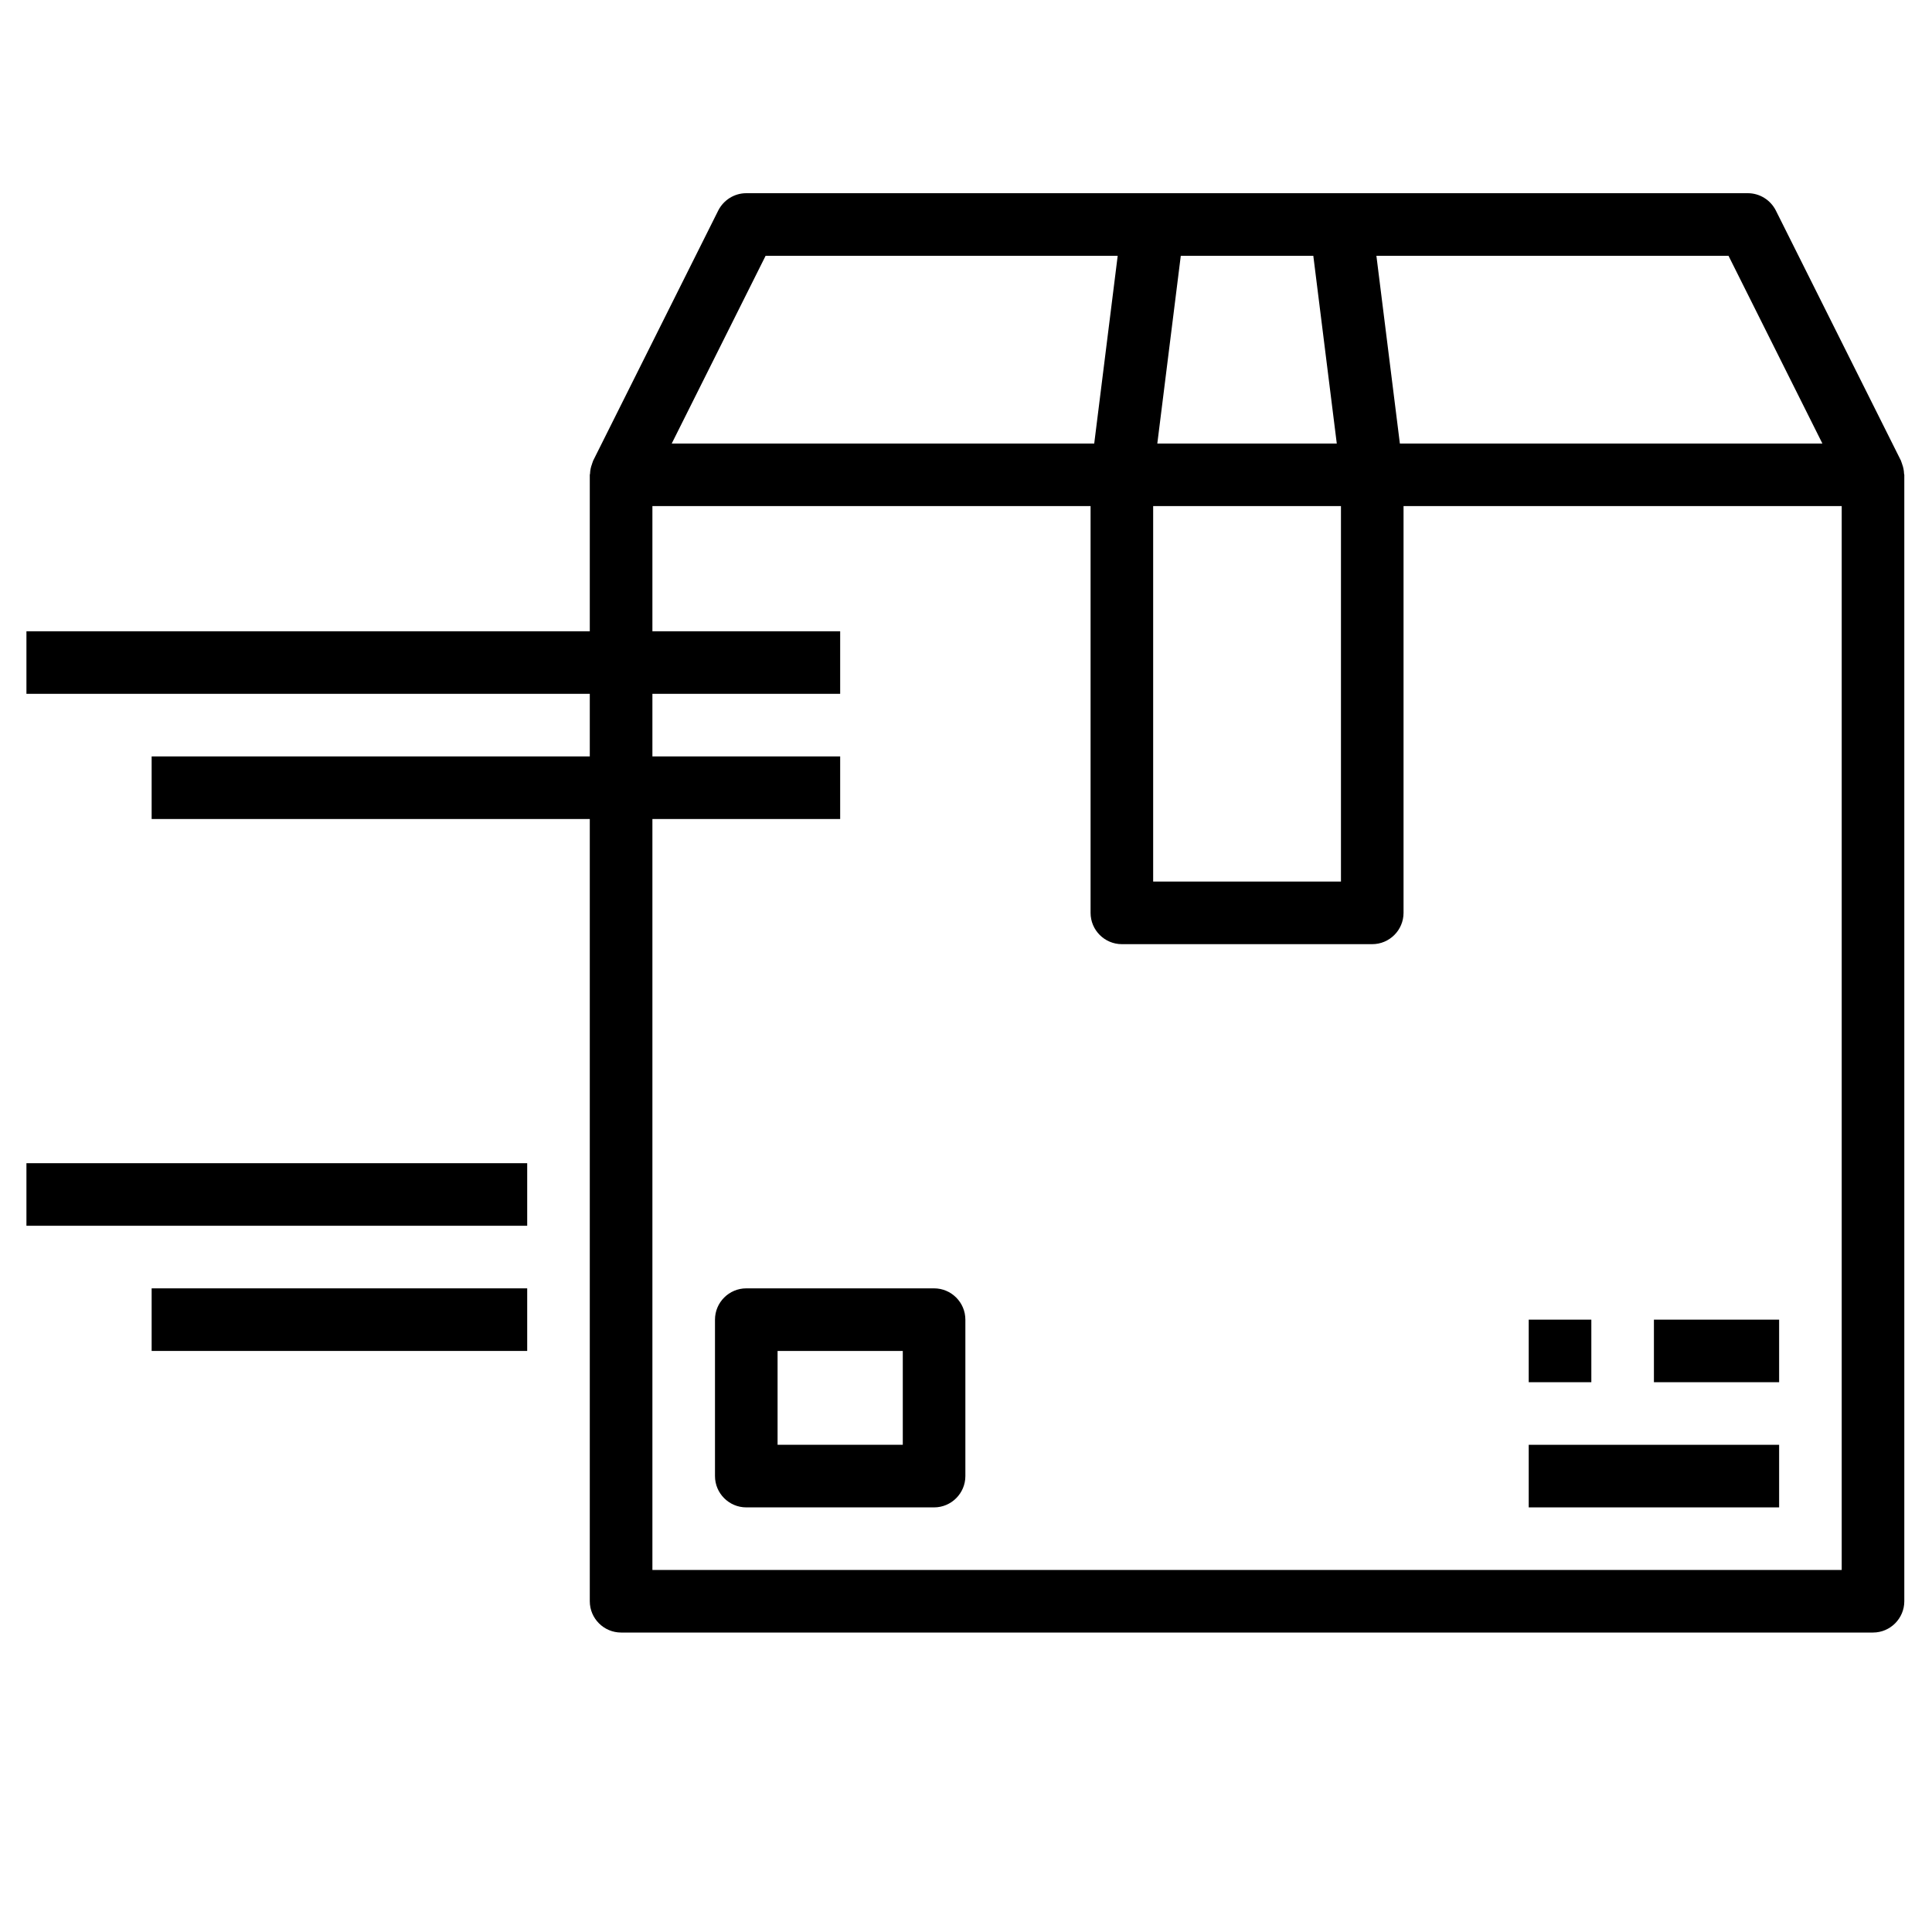
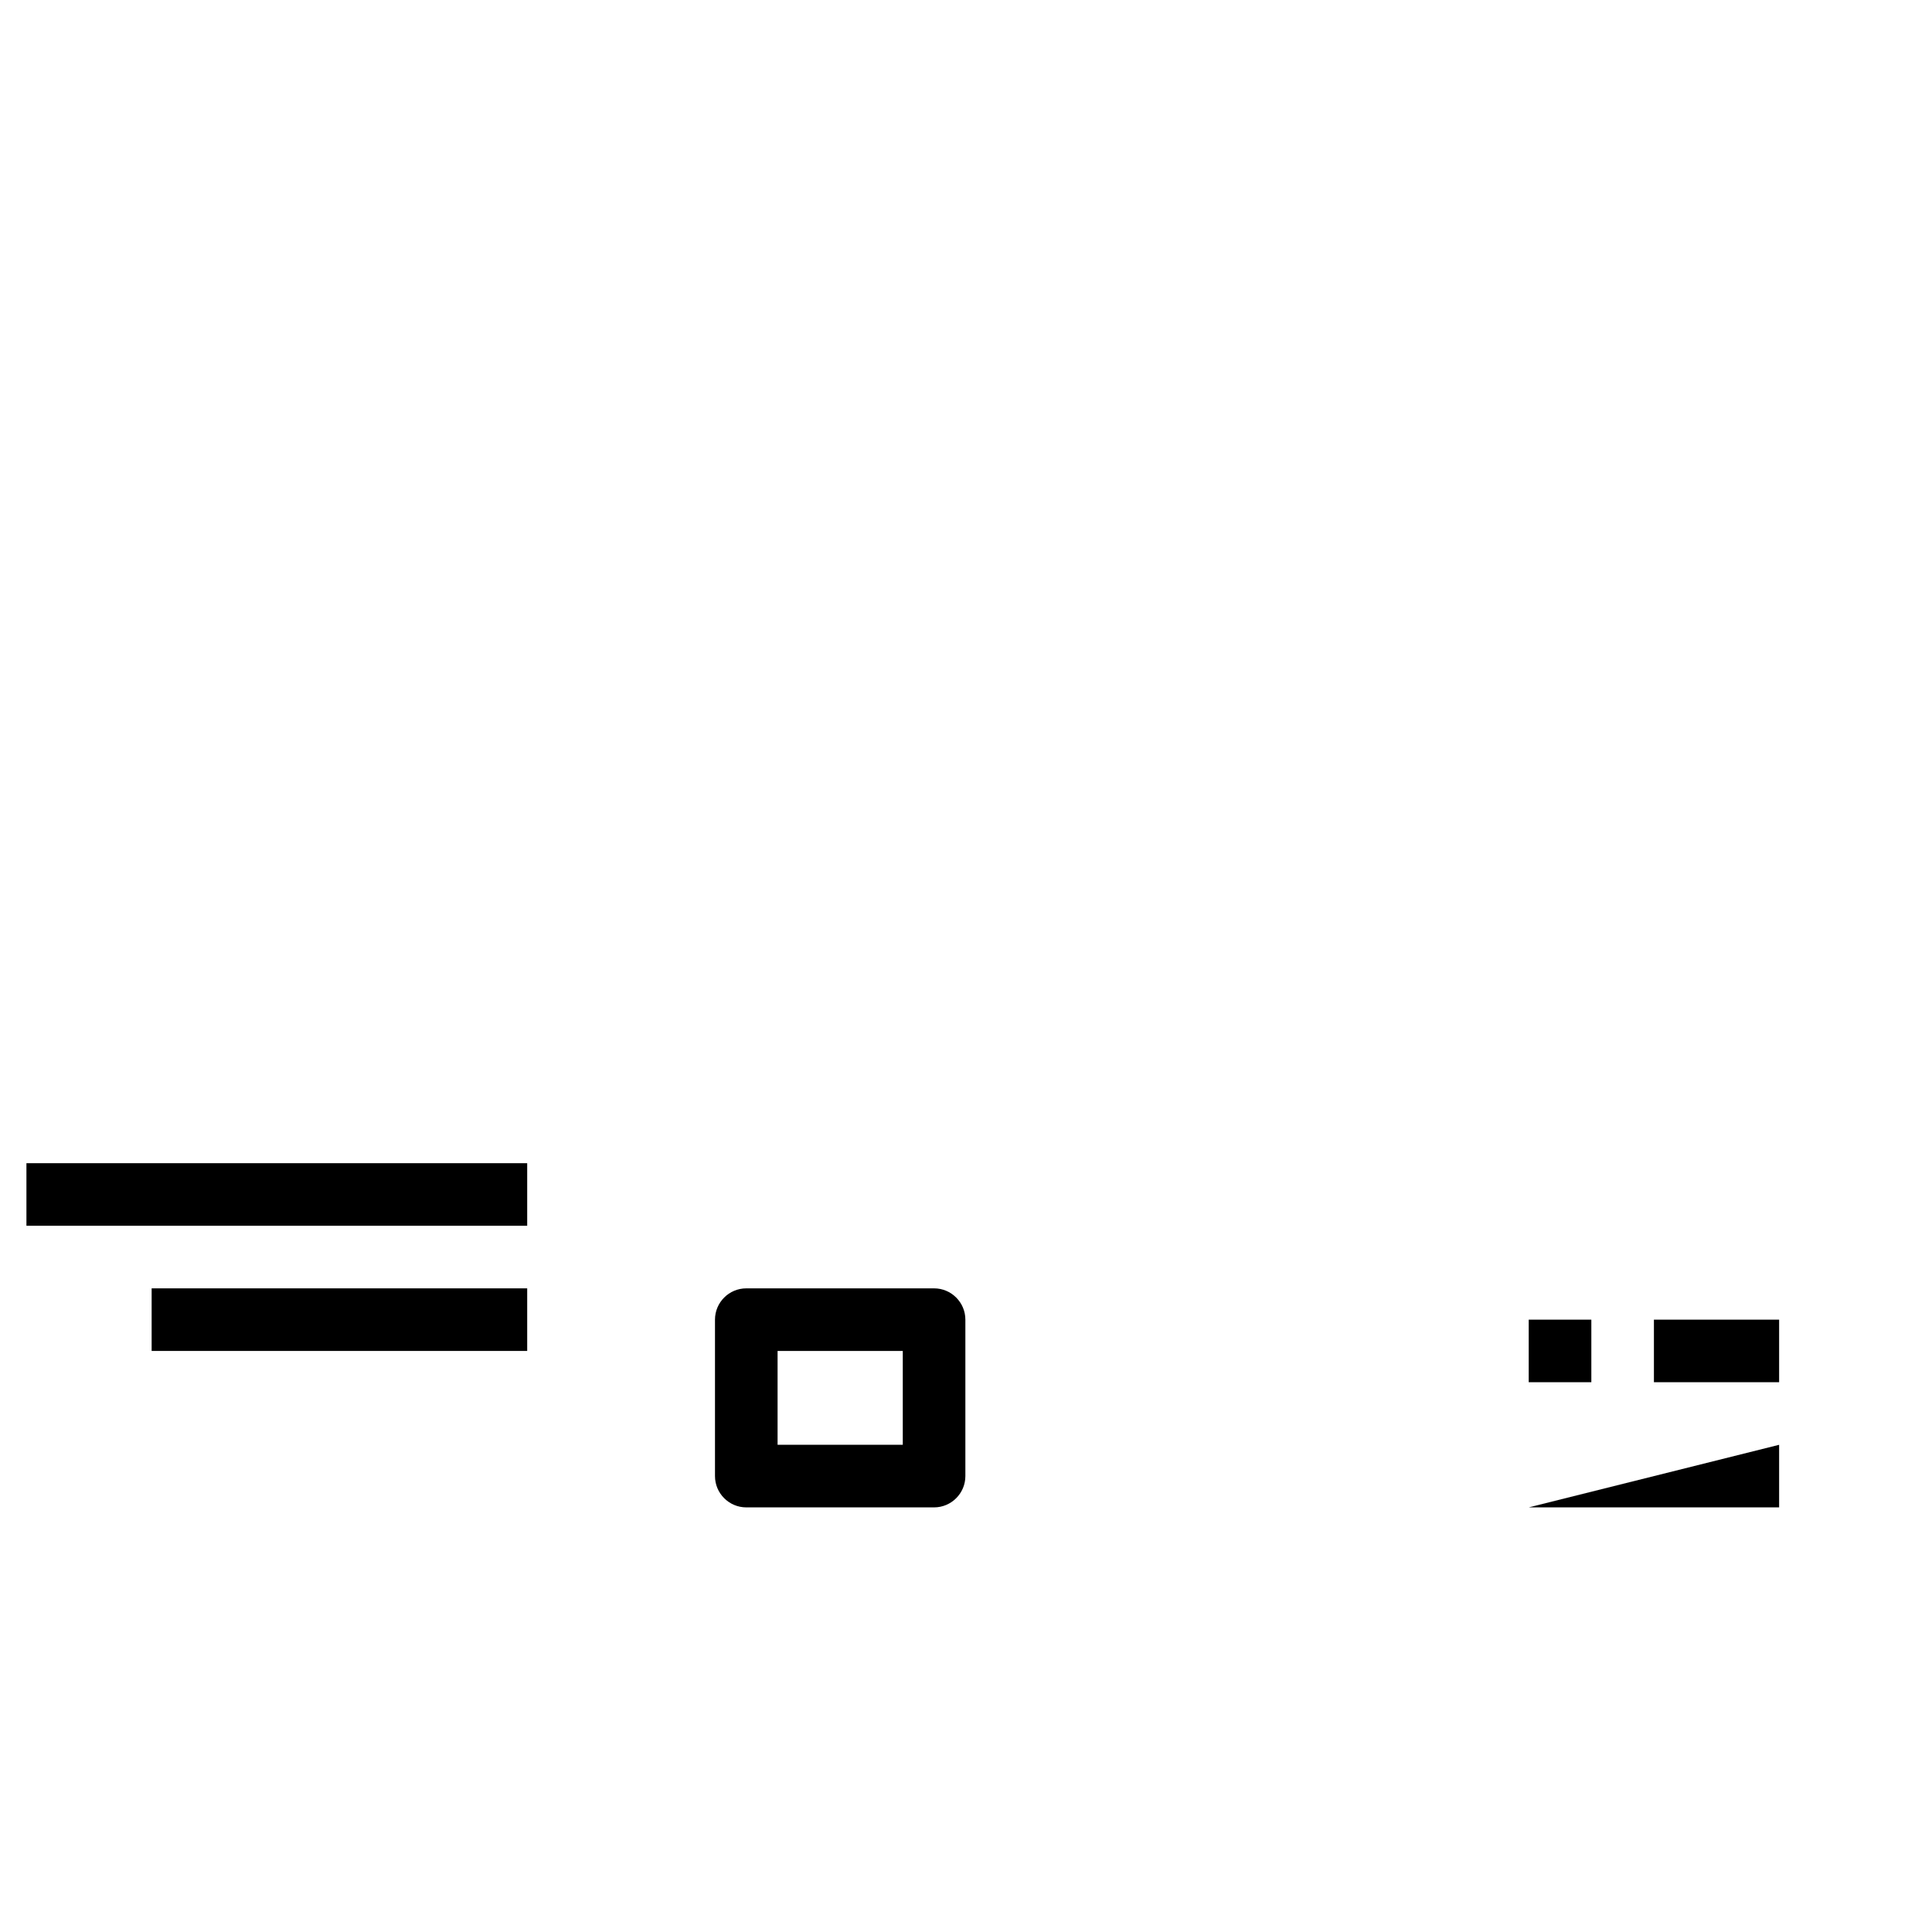
<svg xmlns="http://www.w3.org/2000/svg" width="400" zoomAndPan="magnify" viewBox="0 0 300 300" height="400" preserveAspectRatio="xMidYMid meet" version="1.0">
  <defs>
    <clipPath id="id1">
-       <path d="M 4.027 30 L 295.777 30 L 295.777 253.5 L 4.027 253.5 Z M 4.027 30" clip-rule="nonzero" />
-     </clipPath>
+       </clipPath>
    <clipPath id="id2">
      <path d="M 4.027 180 L 82 180 L 82 191 L 4.027 191 Z M 4.027 180" clip-rule="nonzero" />
    </clipPath>
  </defs>
  <path fill="rgb(0%, 0%, 0%)" d="M 140.184 224.348 L 120.742 224.348 L 120.742 209.773 L 140.184 209.773 Z M 145.043 200.055 L 115.883 200.055 C 113.207 200.055 111.023 202.238 111.023 204.914 L 111.023 229.207 C 111.023 231.883 113.207 234.066 115.883 234.066 L 145.043 234.066 C 147.719 234.066 149.902 231.883 149.902 229.207 L 149.902 204.914 C 149.902 202.238 147.719 200.055 145.043 200.055" fill-opacity="1" fill-rule="nonzero" />
  <path fill="rgb(0%, 0%, 0%)" d="M 247.102 204.914 L 237.379 204.914 L 237.379 214.629 L 247.102 214.629 L 247.102 204.914" fill-opacity="1" fill-rule="nonzero" />
  <path fill="rgb(0%, 0%, 0%)" d="M 276.262 204.914 L 256.82 204.914 L 256.82 214.629 L 276.262 214.629 L 276.262 204.914" fill-opacity="1" fill-rule="nonzero" />
-   <path fill="rgb(0%, 0%, 0%)" d="M 276.262 234.066 L 276.262 224.348 L 237.379 224.348 L 237.379 234.066 L 276.262 234.066" fill-opacity="1" fill-rule="nonzero" />
+   <path fill="rgb(0%, 0%, 0%)" d="M 276.262 234.066 L 276.262 224.348 L 237.379 234.066 L 276.262 234.066" fill-opacity="1" fill-rule="nonzero" />
  <g clip-path="url(#id1)">
-     <path fill="rgb(0%, 0%, 0%)" d="M 285.98 243.781 L 101.305 243.781 L 101.305 127.176 L 130.461 127.176 L 130.461 117.457 L 101.305 117.457 L 101.305 107.738 L 130.461 107.738 L 130.461 98.023 L 101.305 98.023 L 101.305 78.586 L 169.344 78.586 L 169.344 141.75 C 169.344 144.426 171.523 146.609 174.203 146.609 L 213.082 146.609 C 215.758 146.609 217.941 144.426 217.941 141.75 L 217.941 78.586 L 285.98 78.586 Z M 118.883 39.719 L 173.555 39.719 L 169.91 68.871 L 104.305 68.871 Z M 203.93 39.719 L 207.574 68.871 L 179.707 68.871 L 183.352 39.719 Z M 179.062 78.586 L 208.223 78.586 L 208.223 136.891 L 179.062 136.891 Z M 282.98 68.871 L 217.371 68.871 L 213.727 39.719 L 268.402 39.719 Z M 295.359 72.059 C 295.32 71.945 295.301 71.832 295.242 71.734 C 295.227 71.68 295.227 71.621 295.188 71.547 L 275.746 32.676 C 274.91 31.043 273.242 30 271.398 30 L 115.883 30 C 114.043 30 112.371 31.043 111.535 32.676 L 92.098 71.547 C 92.059 71.621 92.059 71.68 92.039 71.734 C 91.98 71.832 91.965 71.945 91.926 72.059 C 91.734 72.551 91.641 73.047 91.621 73.559 C 91.621 73.613 91.582 73.672 91.582 73.727 L 91.582 98.023 L 4.105 98.023 L 4.105 107.738 L 91.582 107.738 L 91.582 117.457 L 23.547 117.457 L 23.547 127.176 L 91.582 127.176 L 91.582 248.641 C 91.582 251.316 93.766 253.5 96.445 253.5 L 290.84 253.5 C 293.516 253.5 295.699 251.316 295.699 248.641 L 295.699 73.727 C 295.699 73.672 295.66 73.613 295.66 73.559 C 295.645 73.047 295.547 72.551 295.359 72.059" fill-opacity="1" fill-rule="nonzero" />
-   </g>
+     </g>
  <g clip-path="url(#id2)">
    <path fill="rgb(0%, 0%, 0%)" d="M 81.863 180.621 L 4.105 180.621 L 4.105 190.336 L 81.863 190.336 L 81.863 180.621" fill-opacity="1" fill-rule="nonzero" />
  </g>
  <path fill="rgb(0%, 0%, 0%)" d="M 81.863 209.773 L 81.863 200.055 L 23.547 200.055 L 23.547 209.773 L 81.863 209.773" fill-opacity="1" fill-rule="nonzero" />
</svg>